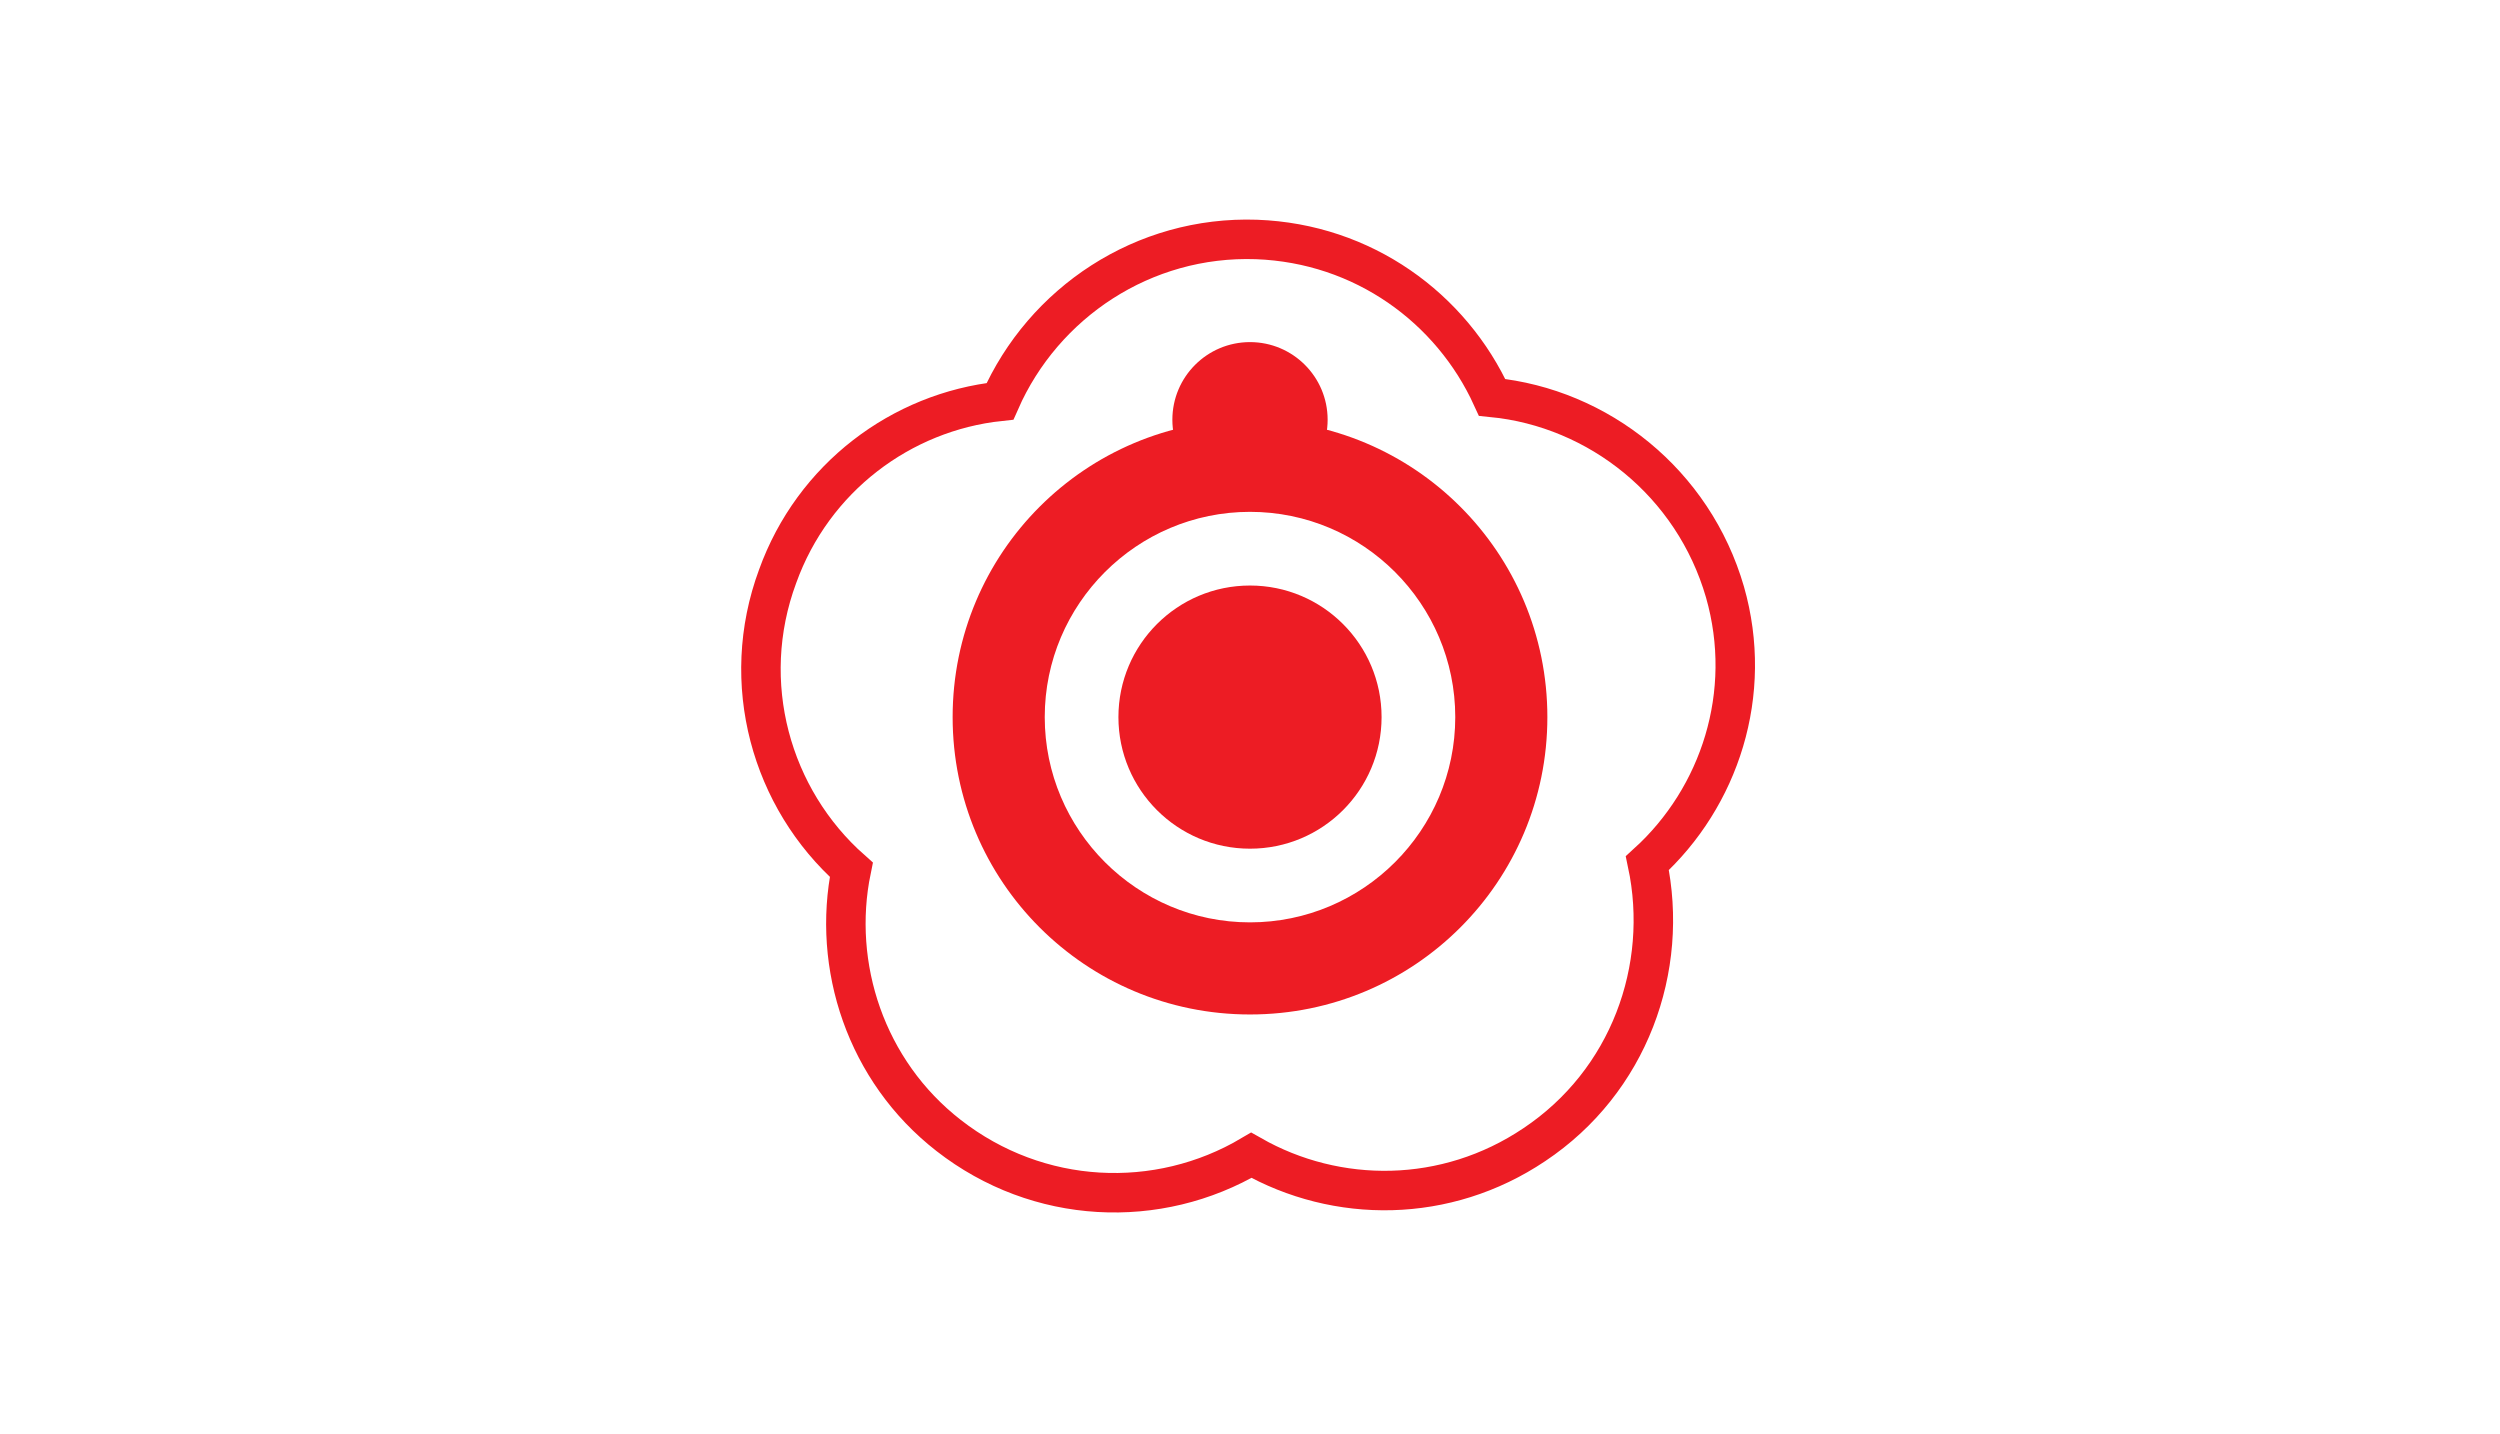
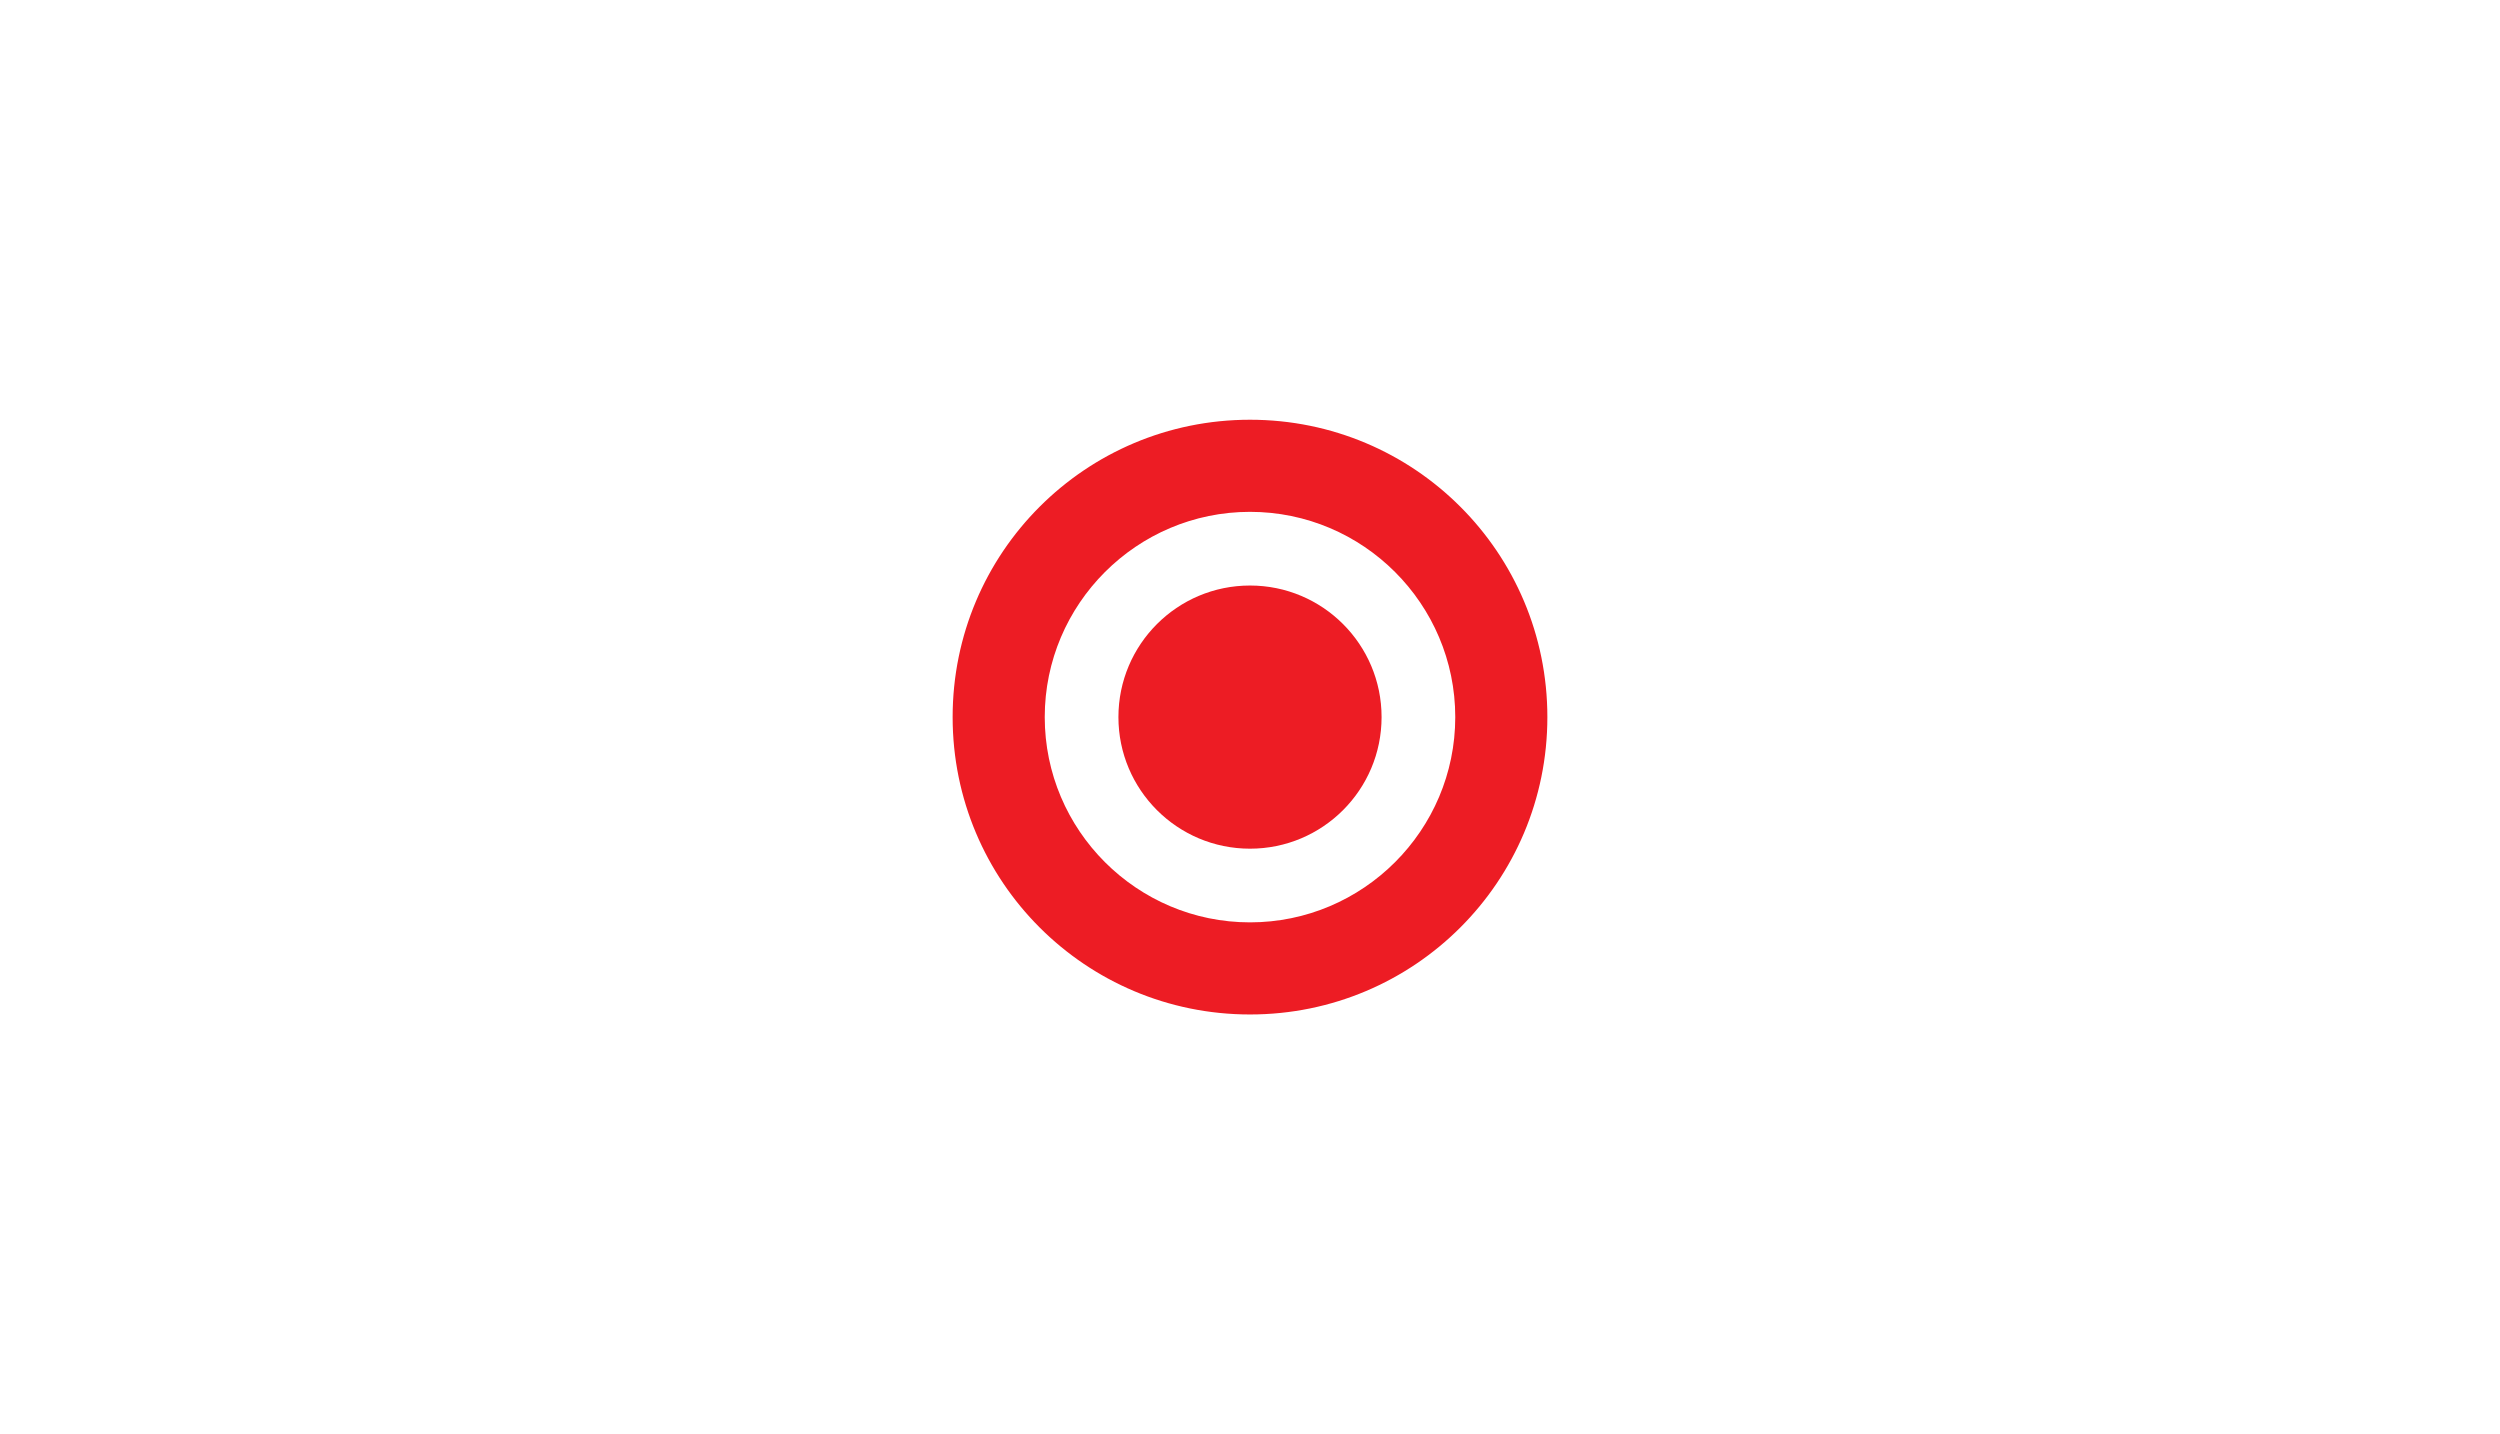
<svg xmlns="http://www.w3.org/2000/svg" version="1.1" id="Layer_2" x="0px" y="0px" viewBox="0 0 190 109" style="enable-background:new 0 0 190 109;" xml:space="preserve">
  <style type="text/css">
	.st0{fill:#fff;}
	.st1{fill:#fff;stroke:#ED1C24;stroke-width:3;}
	.st2{fill:#ED1C24;}
</style>
  <rect x="0" y="0" class="st0" width="190" height="109" />
-   <path class="st1" d="M131.1,45c-2.4-8.3-9.6-14-17.7-14.8c-3.1-6.8-9.8-11.7-17.9-12C86.9,17.9,79.3,23,76,30.5  c-7.5,0.8-14.2,5.8-16.9,13.3c-3,8.1-0.5,16.9,5.6,22.3c-1.5,7.3,1.1,15.3,7.4,20.2c6.8,5.3,15.9,5.7,23,1.5  c6.5,3.7,14.8,3.7,21.5-0.8c7.2-4.8,10.3-13.4,8.6-21.4C130.7,60.6,133.3,52.7,131.1,45z" />
  <circle class="st2" cx="95" cy="54.5" r="10" />
  <g>
    <path class="st2" d="M95,38.9c8.6,0,15.6,7,15.6,15.6s-7,15.6-15.6,15.6s-15.6-7-15.6-15.6S86.4,38.9,95,38.9 M95,31.9   c-12.5,0-22.6,10.1-22.6,22.6C72.4,67,82.5,77.1,95,77.1c12.5,0,22.6-10.1,22.6-22.6C117.6,42,107.5,31.9,95,31.9L95,31.9z" />
  </g>
-   <circle class="st2" cx="95" cy="31.9" r="5.9" />
</svg>